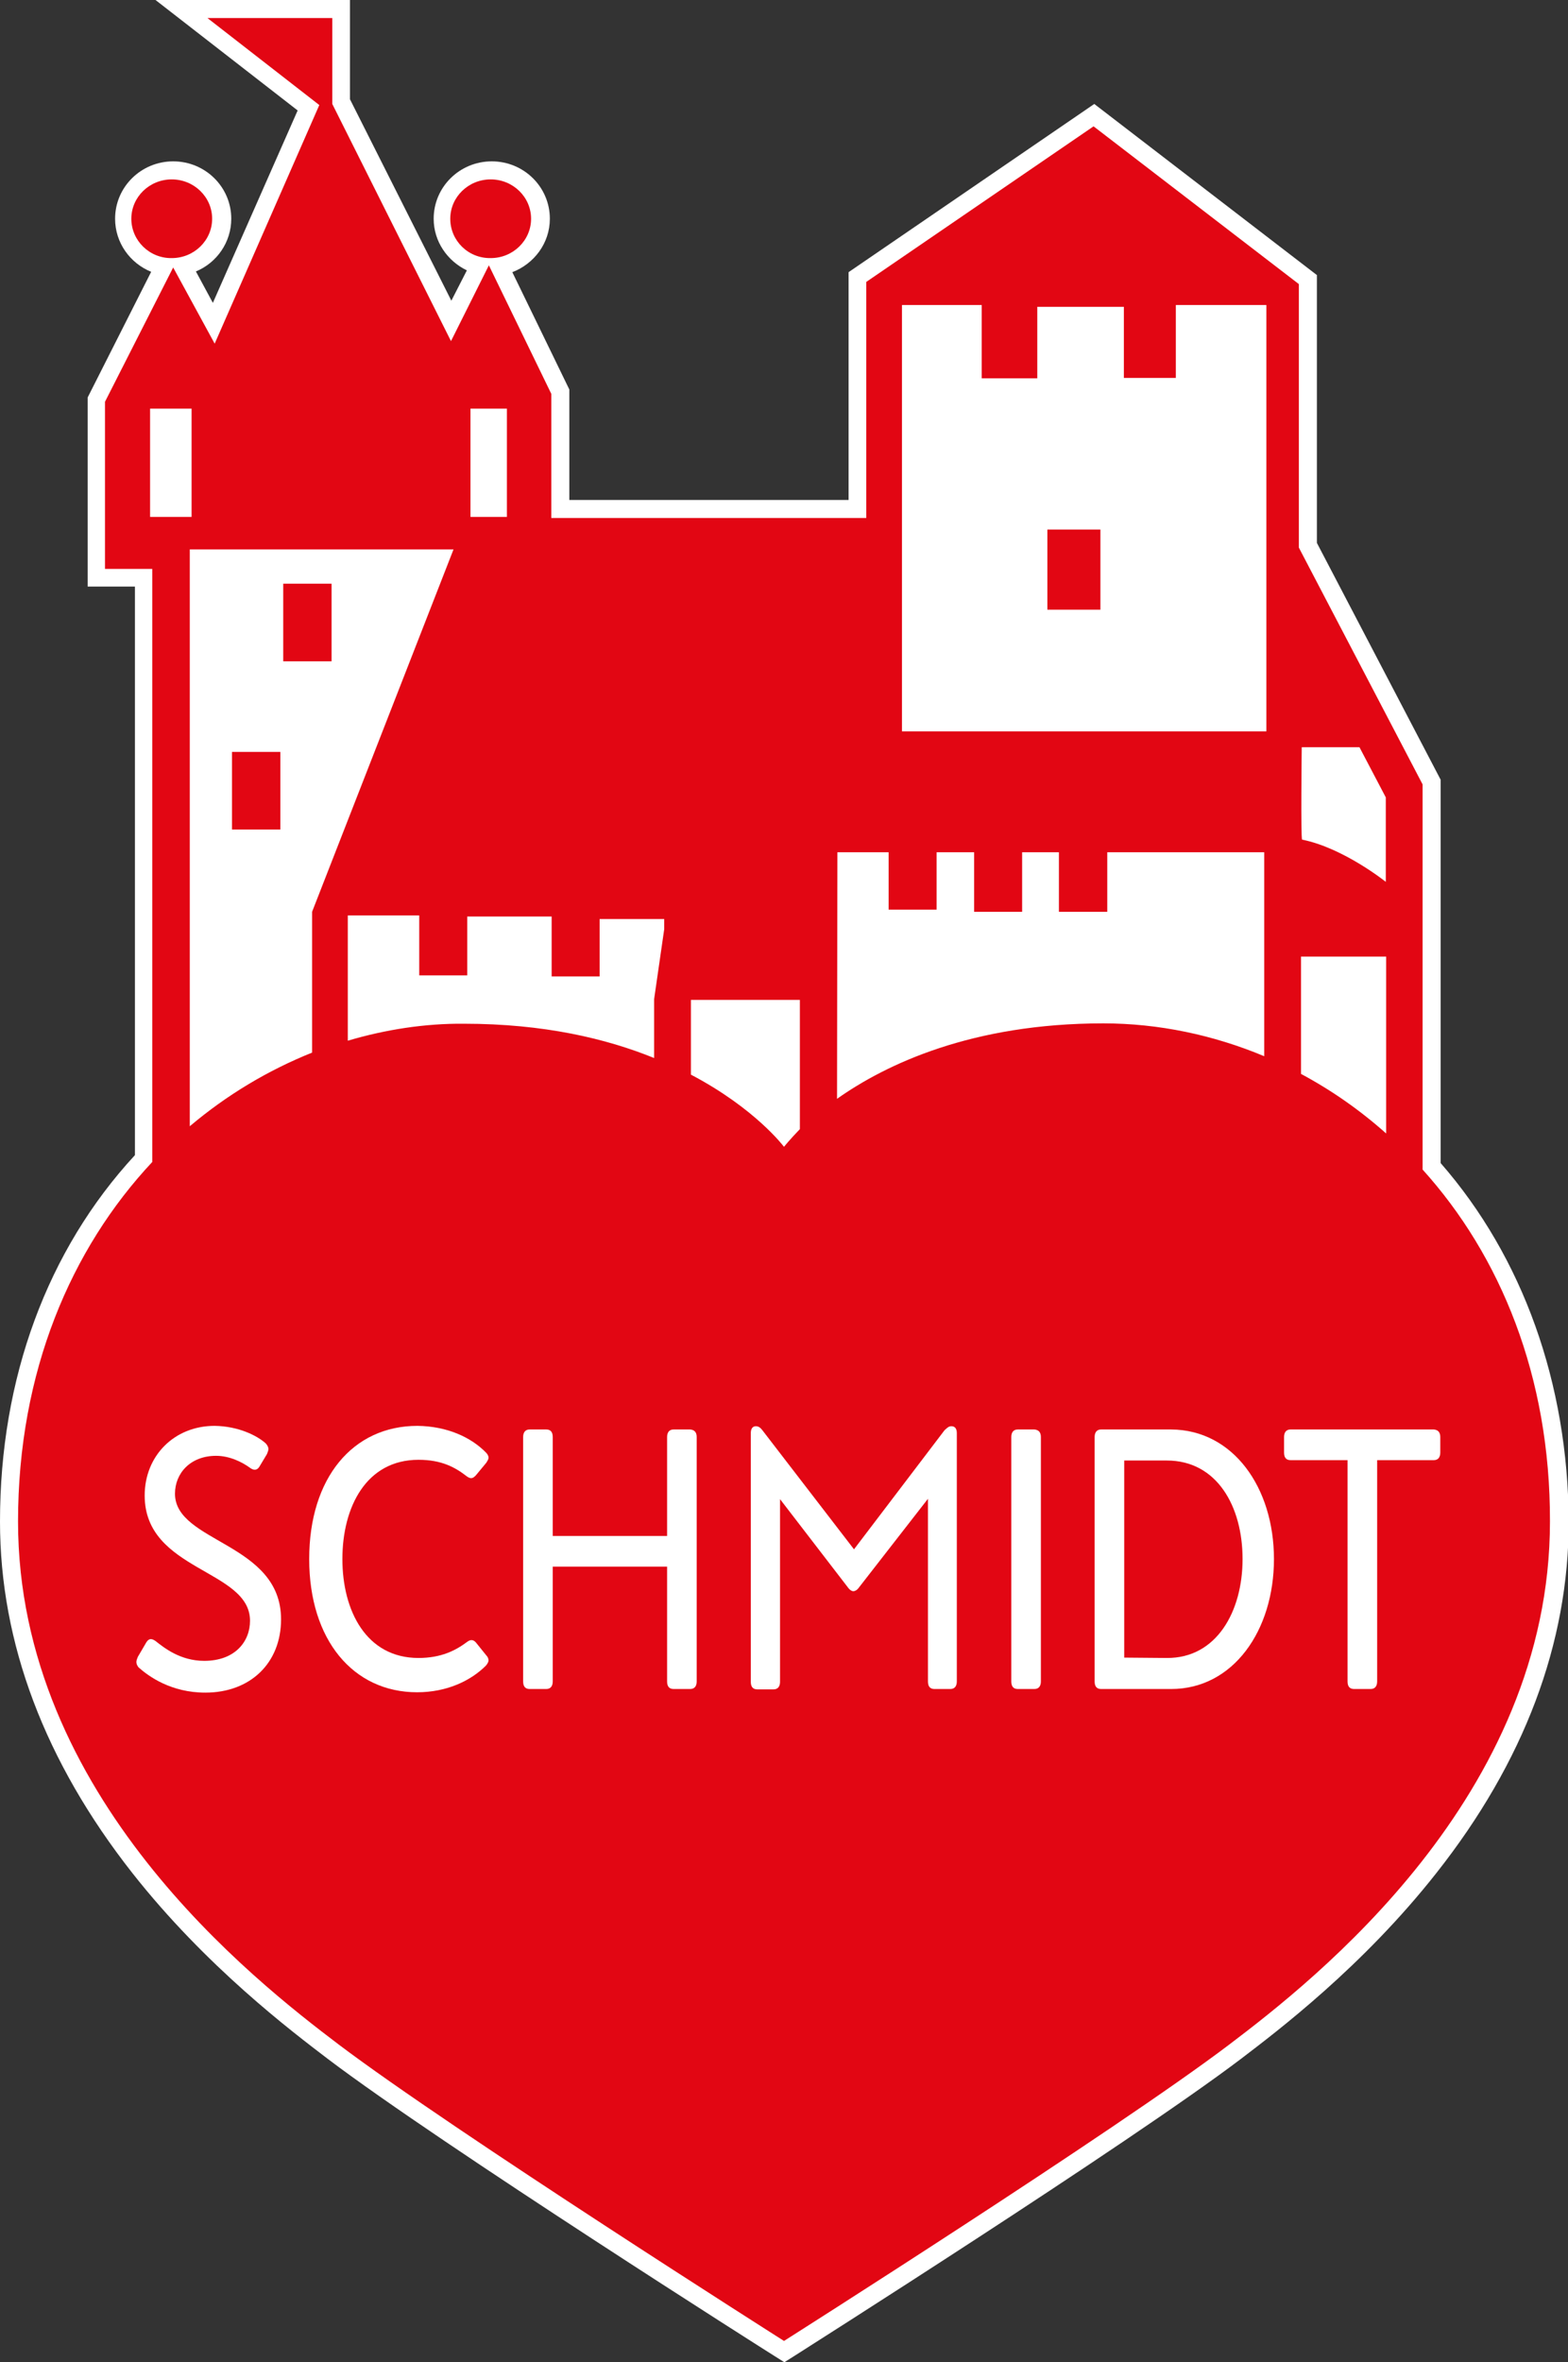
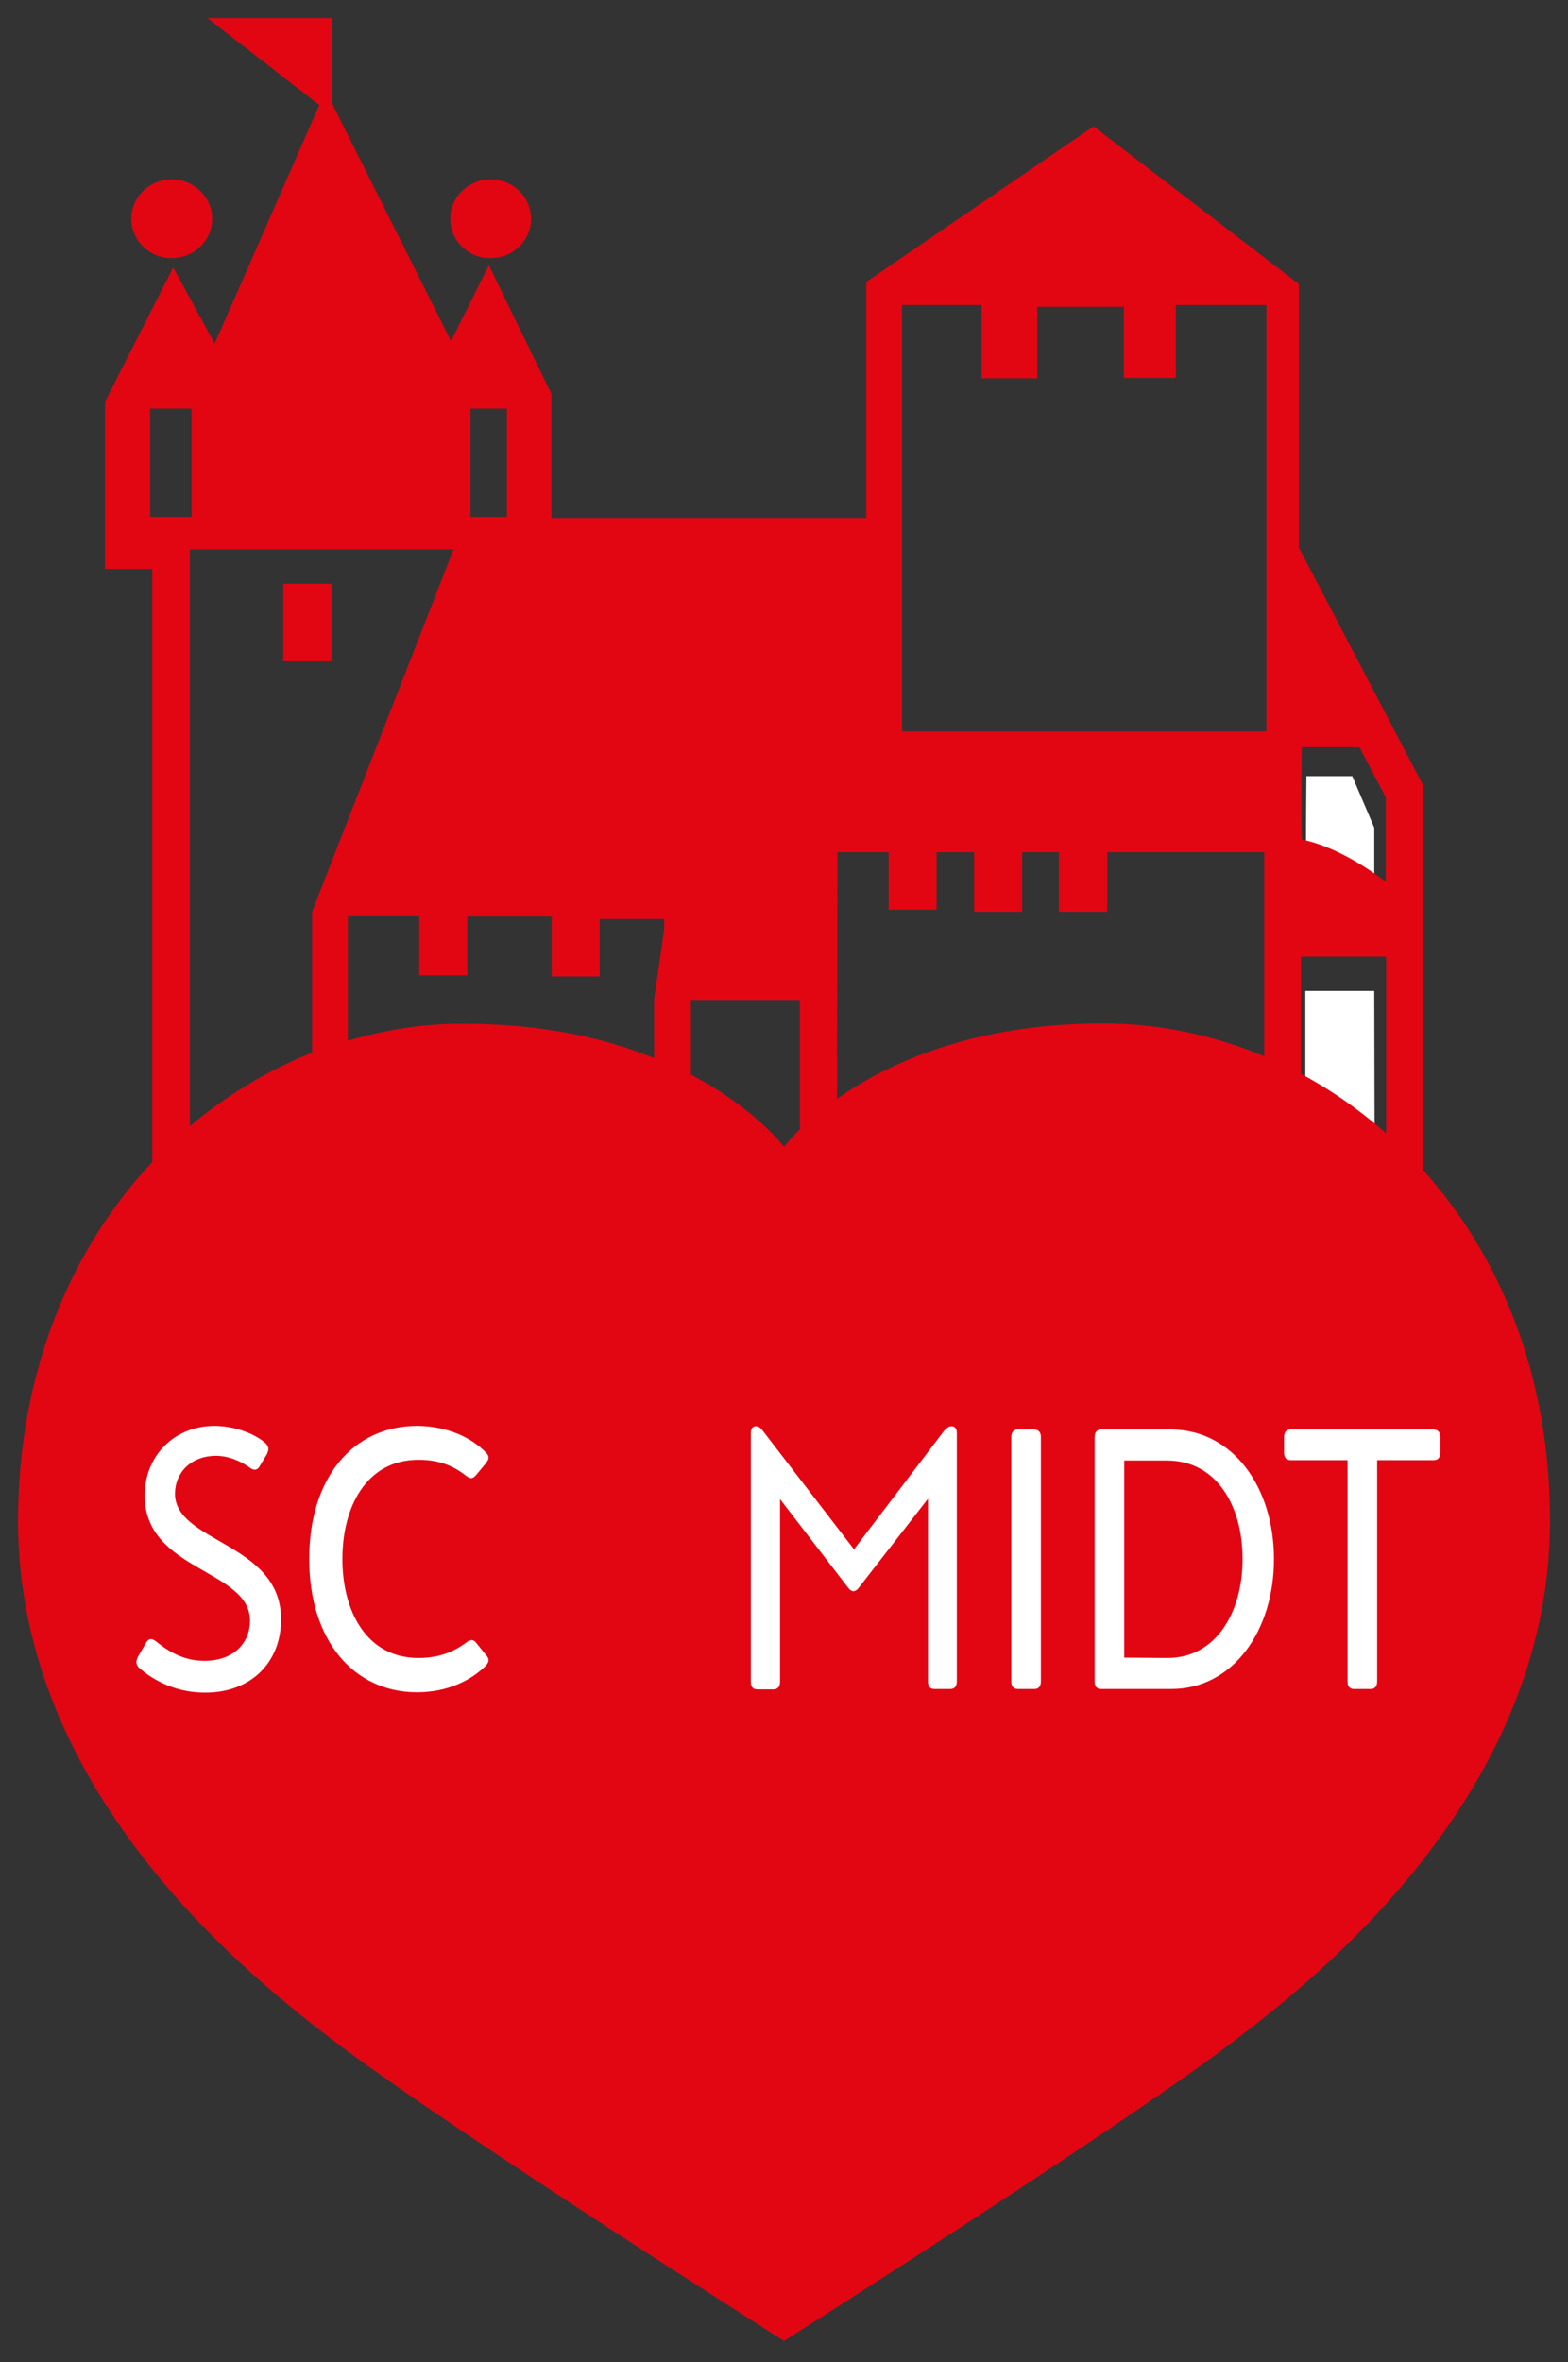
<svg xmlns="http://www.w3.org/2000/svg" version="1.1" id="Ebene_1" x="0px" y="0px" width="434.6px" height="654.4px" viewBox="0 0 434.6 654.4" enable-background="new 0 0 434.6 654.4" xml:space="preserve">
  <rect x="0" y="0" width="434.6" height="654.4" fill="#333333" stroke="none" />
  <path fill="#FFFFFF" d="M362.1,215h12.7l6.1,14.3v24c0,0-6.9-9.7-18.7-12C361.8,240.8,362.1,215,362.1,215L362.1,215z" />
  <path fill="#FFFFFF" d="M381,317.6c-5-3.8-12.9-7.6-18.1-10l-1.1-1.3v-31.8h19.1L381,317.6L381,317.6z" />
-   <path fill="#FFFFFF" d="M334.6,373.4V402h8.4v-27.9c2-2.2,4.2-3.5,5.9-3.5c2.2,0,2.8,1.3,2.8,5.8V402h8.3v-28.8  c0-2.5-0.2-4.2-0.6-5.6c-1-3.4-4.2-5.7-7.7-5.7c-1.9,0-4.1,0.6-5.8,1.7c-1.4,0.9-1.8,1.2-3.7,2.9c0-1.6-0.4-3.3-1.2-4.9l-7.5,2.6  C334.2,366.8,334.6,370.1,334.6,373.4L334.6,373.4z" />
+   <path fill="#FFFFFF" d="M334.6,373.4V402h8.4v-27.9c2-2.2,4.2-3.5,5.9-3.5c2.2,0,2.8,1.3,2.8,5.8V402h8.3v-28.8  c0-2.5-0.2-4.2-0.6-5.6c-1.9,0-4.1,0.6-5.8,1.7c-1.4,0.9-1.8,1.2-3.7,2.9c0-1.6-0.4-3.3-1.2-4.9l-7.5,2.6  C334.2,366.8,334.6,370.1,334.6,373.4L334.6,373.4z" />
  <polygon fill="#FFFFFF" points="373.4,512.8 384.4,512.8 384.4,428.6 402.2,428.6 402.2,419.3 355.6,419.3 355.6,428.6 373.4,428.6   " />
  <g>
-     <path fill="#FFFFFF" d="M399.3,322.2V216L365,150.4V76.2l-61.7-47.4l-68.1,46.6v63.1h-77.4v-30.6L142,75.4c6-2.3,10.4-8,10.4-14.8   c0-8.8-7.2-15.9-16.1-15.9c-8.9,0-16.1,7.1-16.1,15.9c0,6.3,3.8,11.7,9.2,14.3l-4.3,8.4L97,27.5V0H43.1l39.4,30.6L59,83.9l-4.7-8.7   c5.8-2.4,9.8-8.1,9.8-14.6c0-8.8-7.2-15.9-16.1-15.9c-8.9,0-16.1,7.1-16.1,15.9c0,6.6,4.1,12.3,10,14.7l-17.6,34.8v52.4h13.1V320   C13.1,346.3,0,381.8,0,421.5c0,33.7,12.4,66.5,36.7,97.4c20.4,25.9,44.1,43.8,54.2,51.5c31.3,23.7,122.8,81.7,123.8,82.3l2.7,1.7   l2.7-1.7c0.9-0.6,92.5-58.6,123.8-82.3c10.1-7.7,33.8-25.6,54.2-51.5c24.4-30.9,36.7-63.7,36.7-97.4   C434.6,383.2,422.1,348.3,399.3,322.2z" />
    <path fill="#E20613" d="M394.3,324V217.3L360,151.7V78.7L303.1,35l-63,43.1v65.4h-87.3v-34.4l-17.3-35.6L125,94.5L92.1,28.8V5H57.5   l31,24.1L59.5,95.2L48,74.1l-18.9,37.2v46.3h13.1v164.3C19.7,345.9,5,380,5,421.5c0,76.1,65.4,127.1,88.9,144.9   c31.5,23.8,123.4,82.1,123.4,82.1s92-58.3,123.4-82.1c23.5-17.8,88.9-68.8,88.9-144.9C429.7,381.2,415.8,347.8,394.3,324z    M360.8,207h16l7.3,13.9v23.4c0,0-11.7-9.4-23.2-11.7C360.5,232.1,360.8,207,360.8,207z M249.9,84.5h22.2v20.3h15.4V85h24v19.7   h14.4V84.5h25.1v118.1h-101V84.5z M130.4,113.2h10.1v30h-10.1V113.2z M41.6,143.2v-30h11.5v30H41.6z M52.6,312V152.2h73.1   L86.5,252.6v39C74.3,296.5,62.9,303.3,52.6,312z M96.4,288.3v-34.7h19.8v16.6h13.3v-16.3h23.4v16.6h13.3v-15.9h17.9v2.8l-2.8,19.4   l0,16.3c-13.3-5.4-30.6-9.5-52.7-9.5C117.8,283.5,106.9,285.2,96.4,288.3z M217.3,317.7c0,0-7.9-10.6-25.8-20V277h30.2v35.8   C218.8,315.8,217.3,317.7,217.3,317.7L217.3,317.7z M305.8,283.5c-36.4,0-60.2,11.3-73.8,20.9l0.1-68.3h14.2V252h13.3v-15.9H270   v16.5h13.3v-16.5h10.2v16.5h13.4v-16.5h43.5v56.5C336.3,286.7,321.1,283.5,305.8,283.5z M360.6,297.5l0-32.5h23.6l0,49   C376.9,307.5,369,302,360.6,297.5z" />
    <g>
      <path fill="#E20613" d="M36.4,60.6c0-6,5-10.9,11.2-10.9c6.2,0,11.2,4.9,11.2,10.9c0,6-5,10.9-11.2,10.9    C41.5,71.6,36.4,66.7,36.4,60.6" />
      <path fill="#E20613" d="M124.8,60.6c0-6,5-10.9,11.2-10.9c6.2,0,11.2,4.9,11.2,10.9c0,6-5,10.9-11.2,10.9    C129.8,71.6,124.8,66.7,124.8,60.6" />
    </g>
-     <rect x="64.3" y="208.3" fill="#E20613" width="13.4" height="21.5" />
-     <rect x="290.3" y="146.7" fill="#E20613" width="14.7" height="22.2" />
    <rect x="78.5" y="161.7" fill="#E20613" width="13.4" height="21.5" />
    <g>
      <path fill="#FFFFFF" d="M73.7,399.9c0.5,0.6,0.7,1.1,0.7,1.5s-0.2,0.9-0.4,1.4l-2.1,3.5c-0.6,1-1.5,1.1-2.5,0.4    c-2.3-1.7-5.8-3.4-9.5-3.4c-7.1,0-11.4,4.8-11.4,10.5c0,13.6,29.4,13.5,29.4,34.8c0,12-8.4,20.3-21,20.3c-9.5,0-15.7-4.5-18.5-7    c-0.4-0.5-0.6-1-0.6-1.5c0-0.4,0.2-0.9,0.4-1.4l2.4-4.1c0.8-1.2,1.6-0.9,2.5-0.3c2.4,1.9,6.9,5.5,13.5,5.5    c8.6,0,12.7-5.4,12.7-11.1c0-14.3-29.2-13.7-29.2-34.7c0-11,8.2-19.3,19.4-19.3C66.1,395.1,71.3,397.7,73.7,399.9z" />
      <path fill="#FFFFFF" d="M134.7,402.4c0.4,0.4,0.7,0.9,0.7,1.4c0,0.5-0.3,0.9-0.6,1.4l-2.9,3.5c-1,1.1-1.6,0.9-2.5,0.3    c-3.2-2.5-7-4.6-13.4-4.6c-14.5,0-21.1,13.1-21.1,27.5c0,14.3,6.6,27.4,21.1,27.4c6.3,0,10.3-2.1,13.4-4.4    c0.9-0.7,1.7-0.8,2.5,0.1l2.9,3.6c0.4,0.4,0.6,0.9,0.6,1.4c0,0.4-0.3,0.9-0.7,1.4c-4.2,4.2-10.8,7.4-19.1,7.4    c-17.7,0-29.9-14.5-29.9-36.9c0-22.5,12.1-36.9,30-36.9C124,395.1,130.6,398.2,134.7,402.4z" />
-       <path fill="#FFFFFF" d="M193.1,398.1v67.7c0,1.3-0.6,2.1-1.8,2.1h-4.6c-1.2,0-1.8-0.7-1.8-2.1V434h-31.7v31.8    c0,1.3-0.6,2.1-1.8,2.1h-4.6c-1.2,0-1.8-0.7-1.8-2.1v-67.7c0-1.3,0.6-2.1,1.8-2.1h4.6c1.2,0,1.8,0.7,1.8,2.1v27.4h31.7v-27.4    c0-1.3,0.6-2.1,1.8-2.1h4.6C192.5,396.1,193.1,396.8,193.1,398.1z" />
      <path fill="#FFFFFF" d="M263.7,395.1c1,0,1.5,0.7,1.5,1.9v68.8c0,1.3-0.6,2.1-1.8,2.1H259c-1.2,0-1.8-0.7-1.8-2.1v-50.6L237.9,440    c-0.4,0.5-0.9,0.8-1.4,0.8c-0.4,0-0.9-0.3-1.3-0.8l-19-24.7v50.6c0,1.3-0.6,2.1-1.8,2.1h-4.5c-1.2,0-1.8-0.7-1.8-2.1V397    c0-1.2,0.5-1.9,1.4-1.9c0.9,0,1.4,0.6,1.8,1.1l25.4,33l25.1-33C262.5,395.6,262.9,395.1,263.7,395.1z" />
      <path fill="#FFFFFF" d="M288.5,398.1v67.7c0,1.3-0.6,2.1-1.8,2.1h-4.6c-1.2,0-1.8-0.7-1.8-2.1v-67.7c0-1.3,0.6-2.1,1.8-2.1h4.6    C287.9,396.1,288.5,396.8,288.5,398.1z" />
      <path fill="#FFFFFF" d="M353.1,431.9c0,19.8-11.3,36-28.5,36h-19.4c-1.2,0-1.8-0.7-1.8-2.1v-67.7c0-1.3,0.6-2.1,1.8-2.1h19.4    C341.8,396.1,353.1,412.1,353.1,431.9z M344.4,431.9c0-14.6-7.1-27.3-21-27.3h-11.8v54.6l11.8,0.1    C337.2,459.4,344.4,446.4,344.4,431.9z" />
      <path fill="#FFFFFF" d="M399.2,398.1v4.3c0,1.3-0.6,2.1-1.8,2.1h-15.7v61.3c0,1.3-0.6,2.1-1.8,2.1h-4.6c-1.2,0-1.8-0.7-1.8-2.1    v-61.3h-15.8c-1.2,0-1.8-0.7-1.8-2.1v-4.3c0-1.3,0.6-2.1,1.8-2.1h39.7C398.6,396.1,399.2,396.8,399.2,398.1z" />
    </g>
  </g>
</svg>